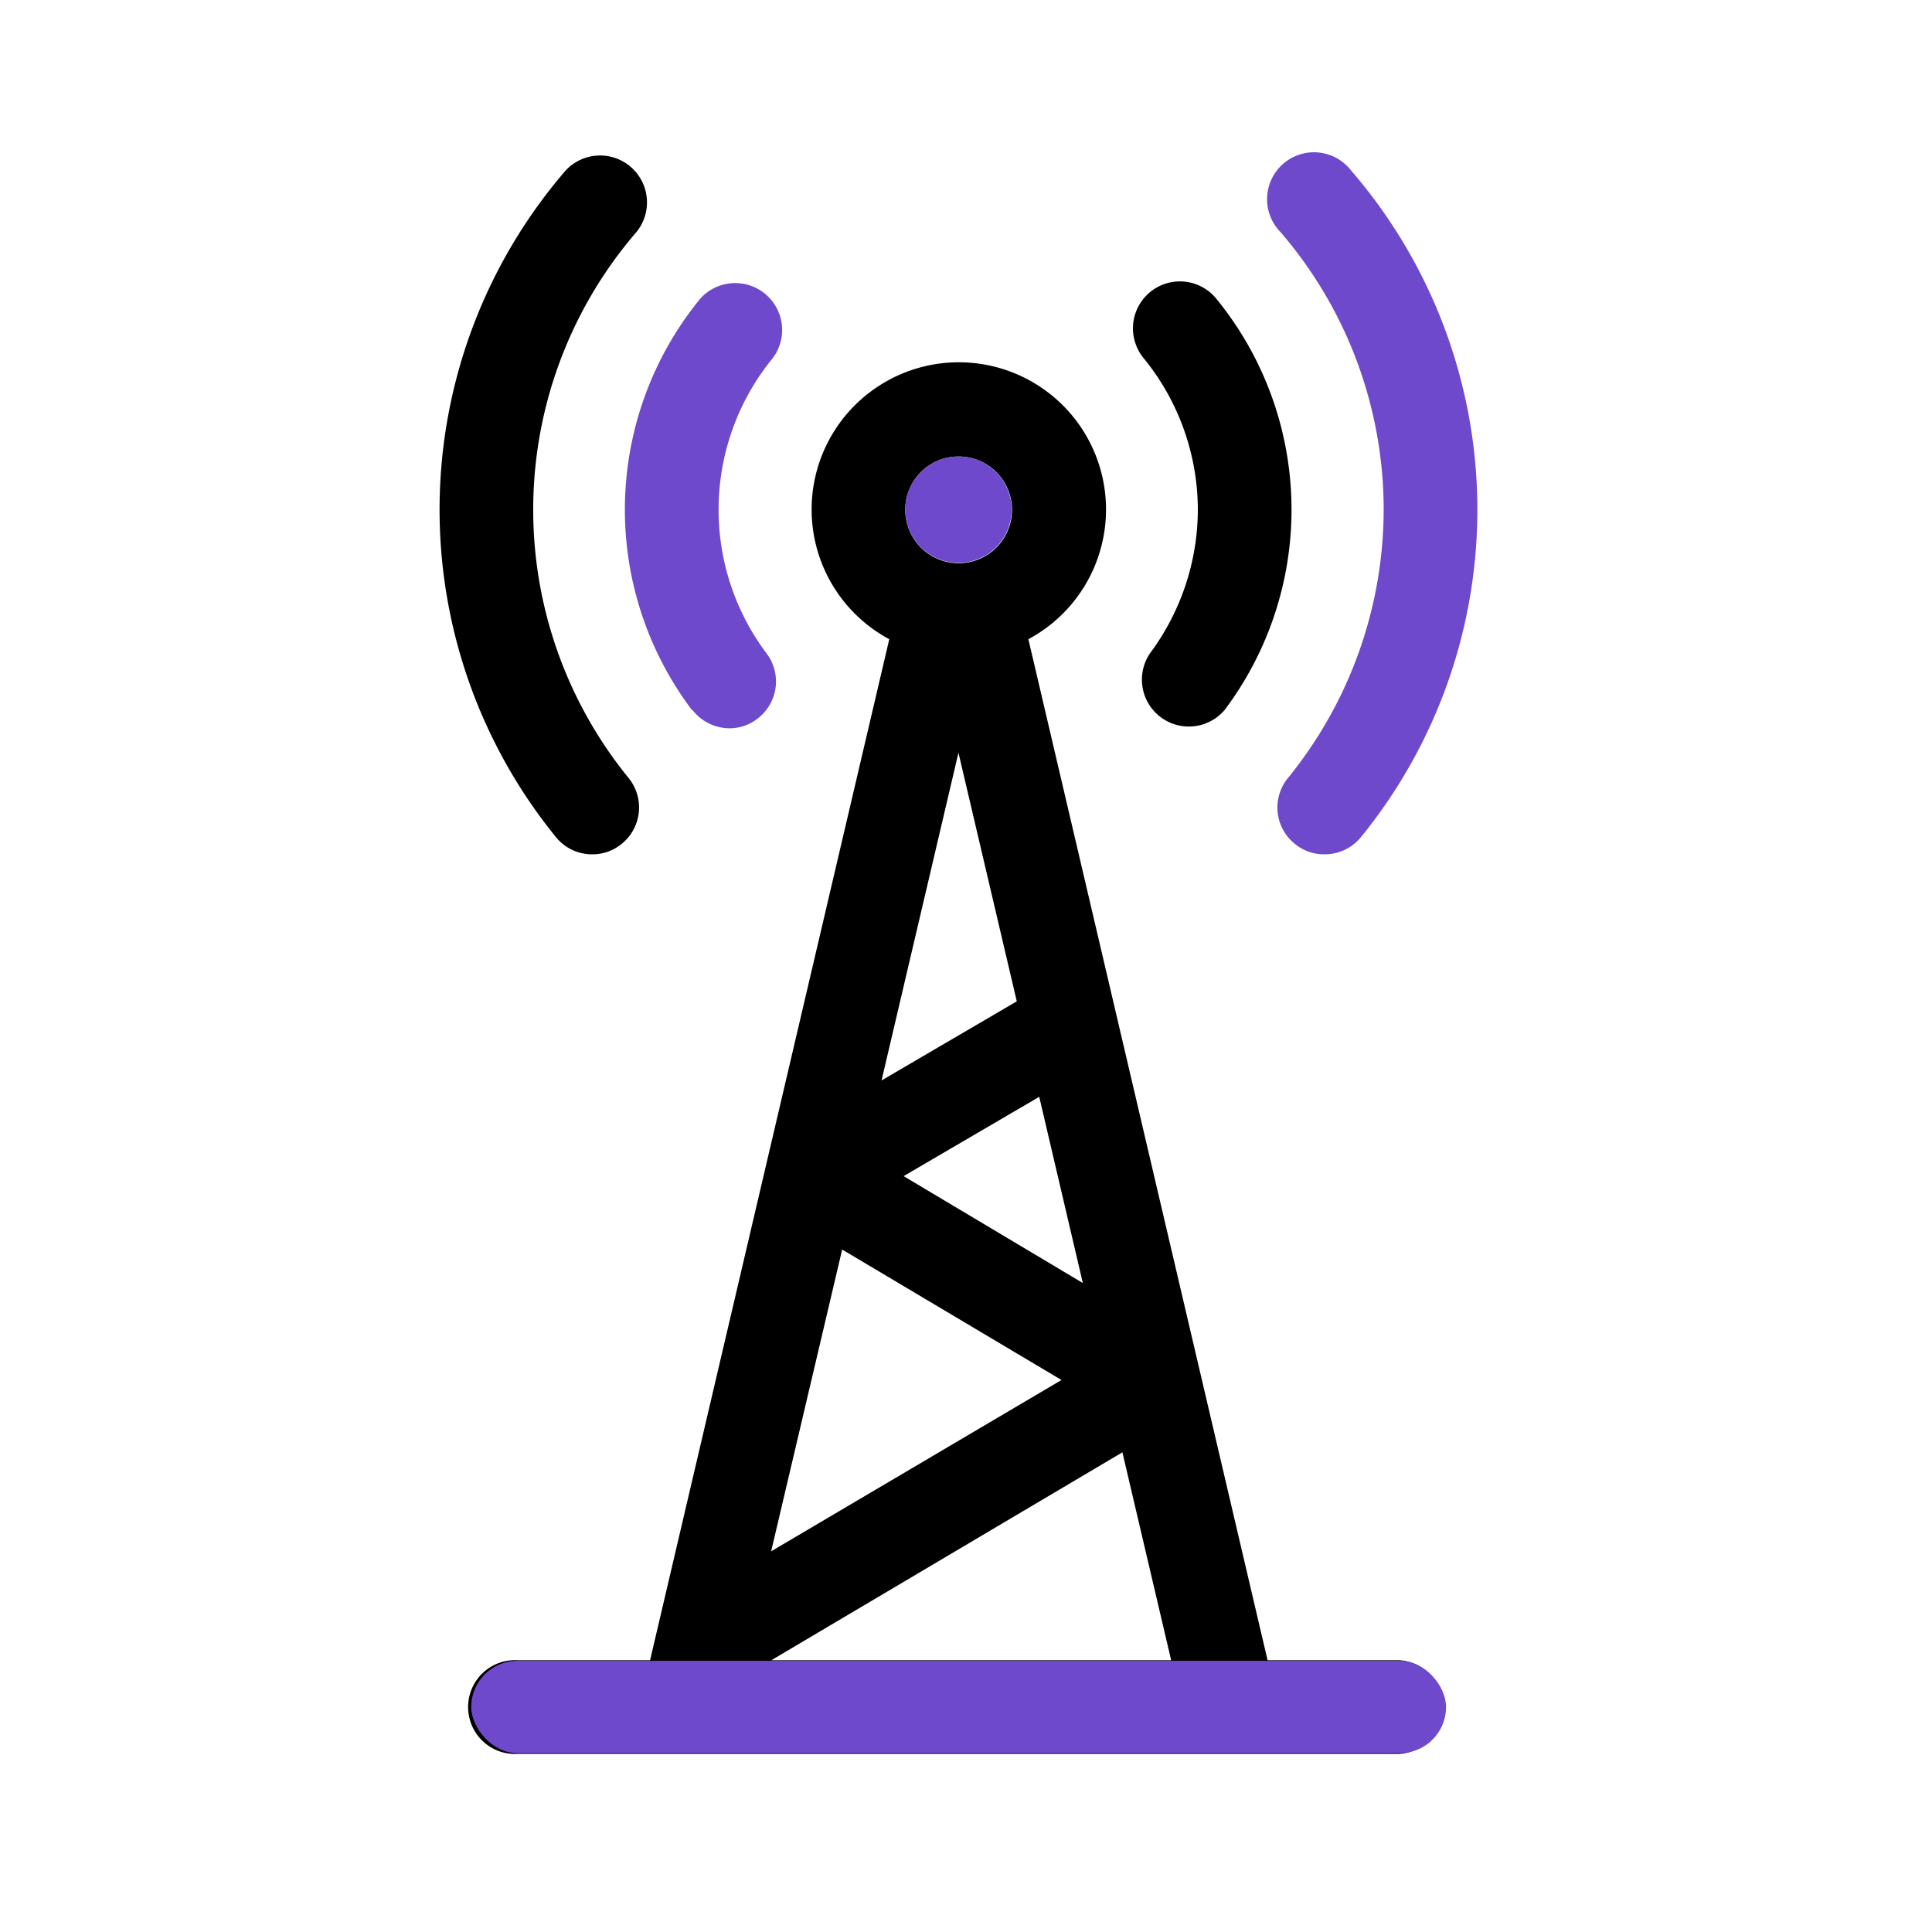
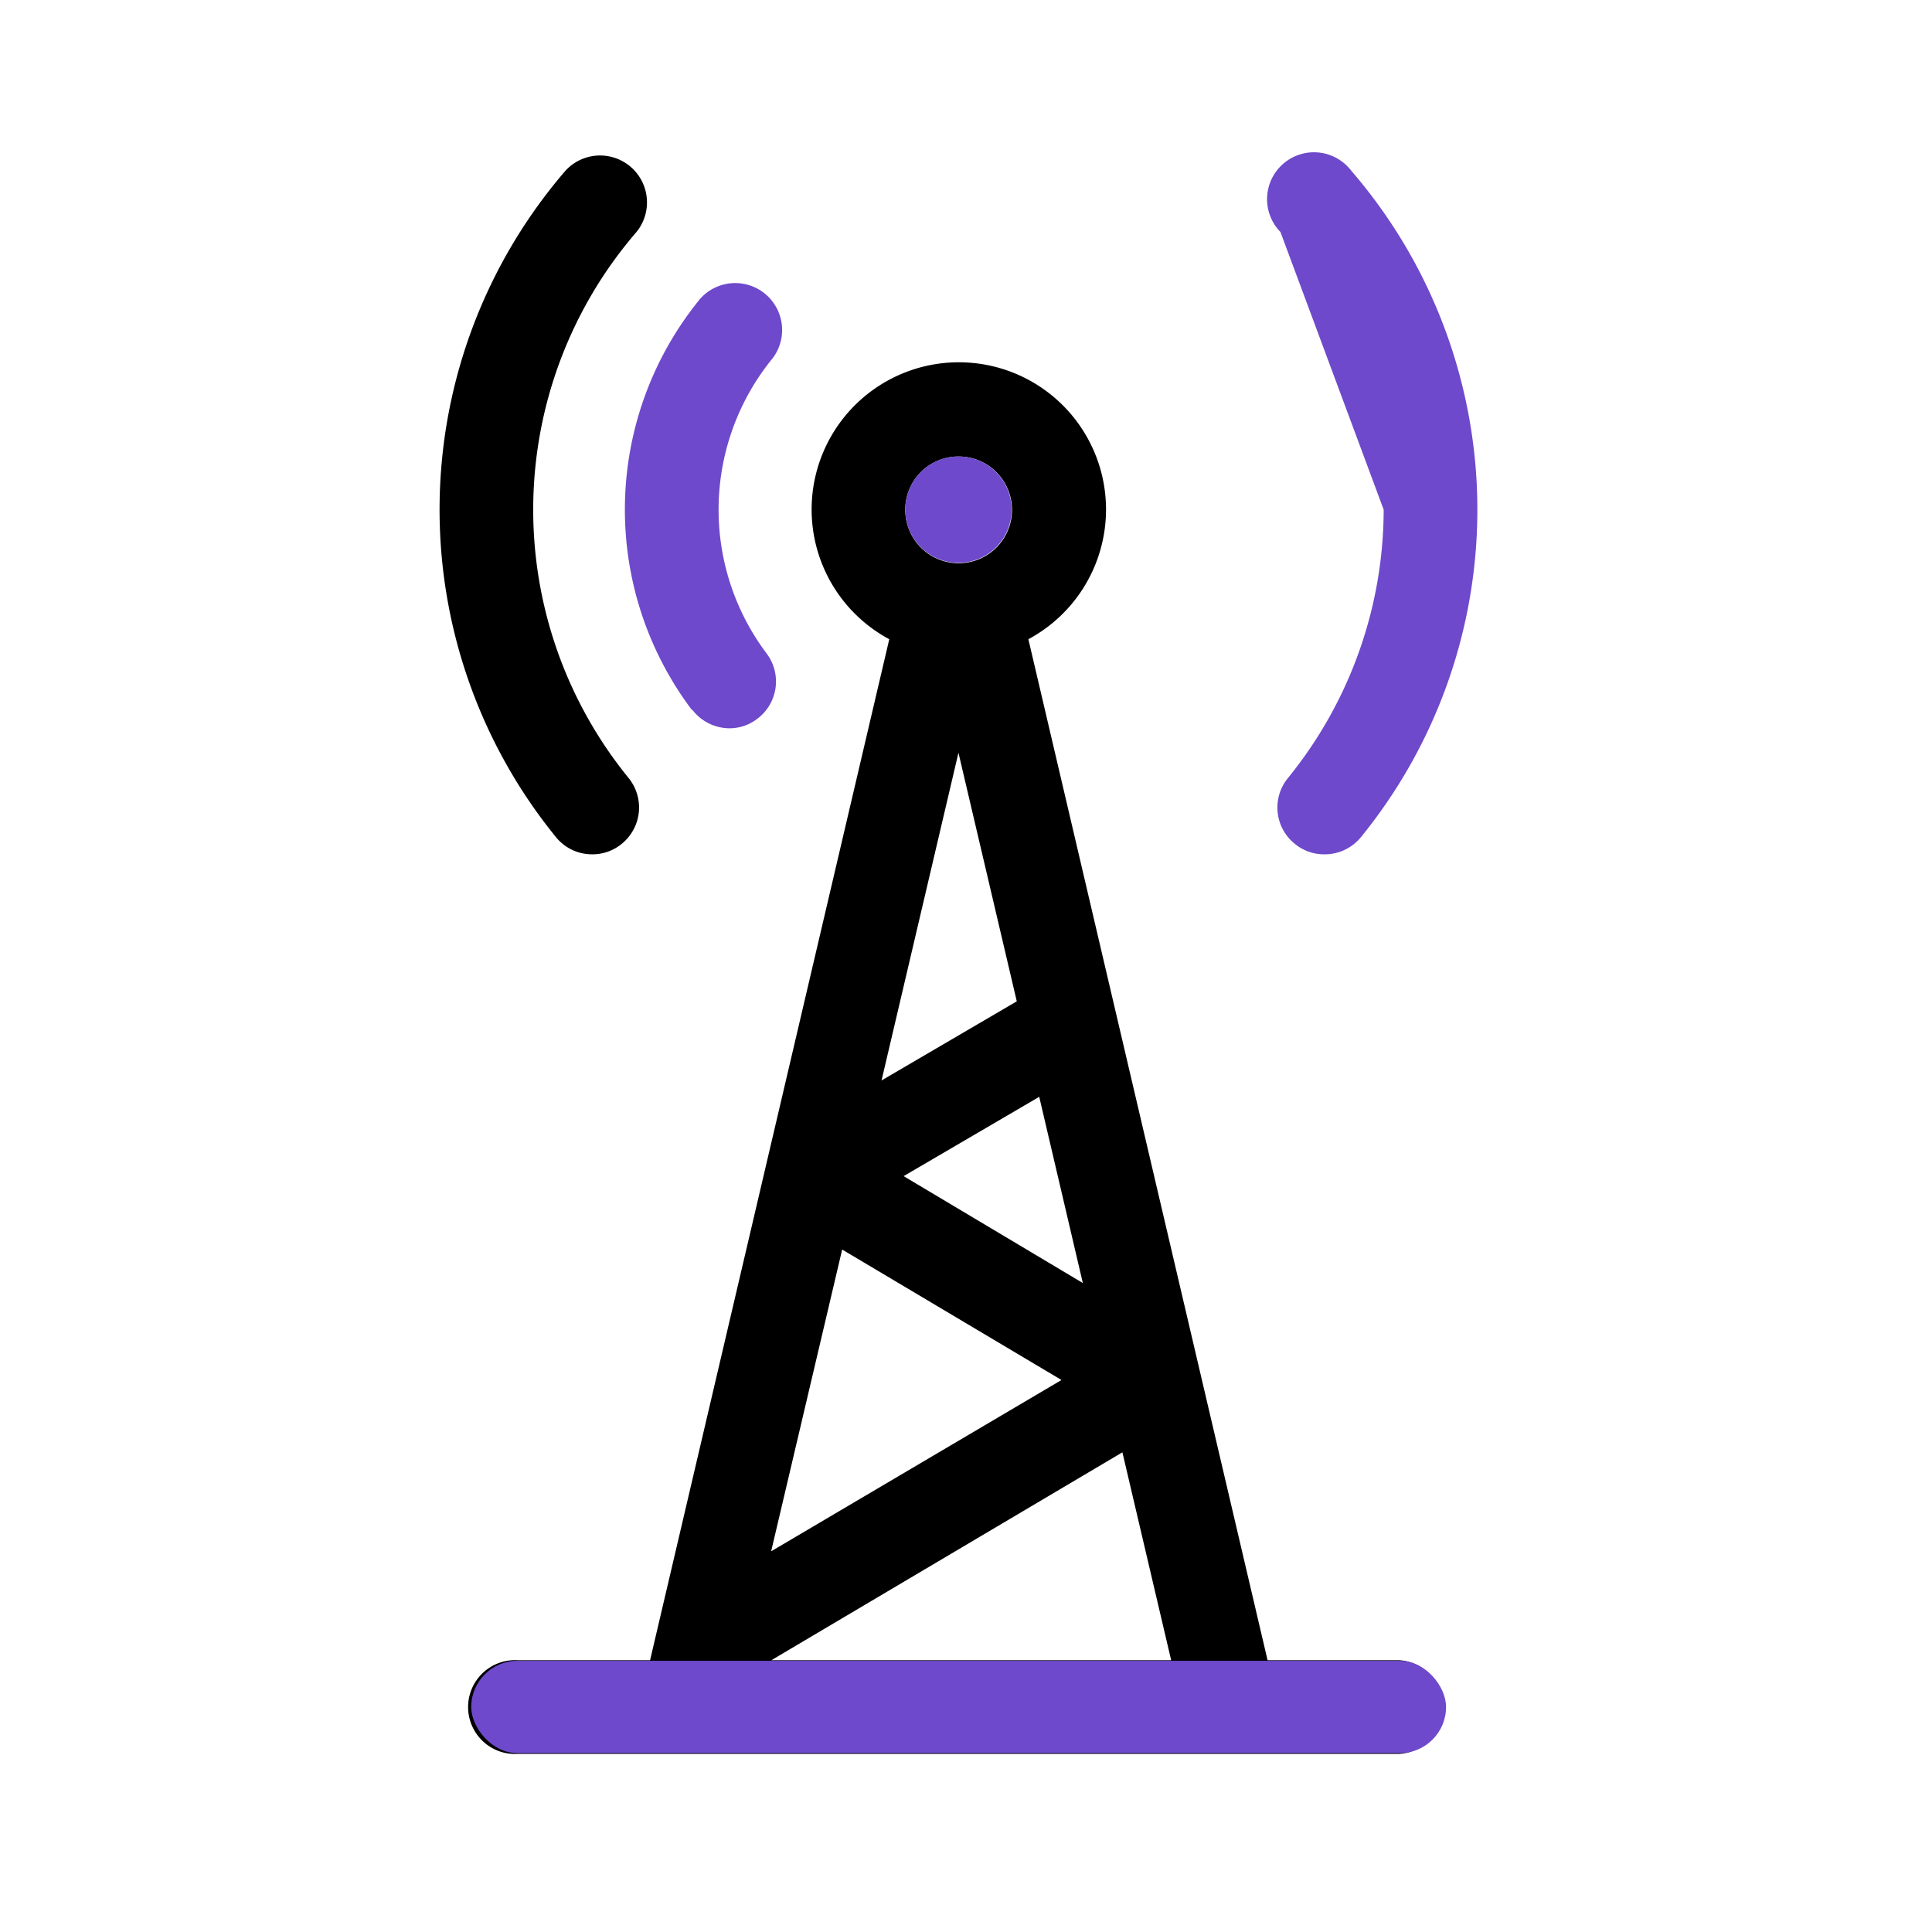
<svg xmlns="http://www.w3.org/2000/svg" id="Layer_1" data-name="Layer 1" viewBox="0 0 105 105">
  <defs>
    <style>.cls-1{fill:#6e49cb;}</style>
  </defs>
  <title>telecommunication</title>
  <path class="cls-1" d="M37.63,38.58a2.55,2.55,0,0,0,2,1,2.46,2.46,0,0,0,1.52-.51,2.53,2.53,0,0,0,.51-3.56A13,13,0,0,1,42,19.46a2.55,2.55,0,0,0-3.94-3.23,18.09,18.09,0,0,0-.46,22.35Z" />
  <path d="M32.19,46.43a2.49,2.49,0,0,0,1.6-.57,2.54,2.54,0,0,0,.37-3.58,23.1,23.1,0,0,1,.43-29.67,2.55,2.55,0,0,0-3.86-3.33,28.21,28.21,0,0,0-.52,36.21A2.52,2.52,0,0,0,32.19,46.43Z" />
-   <path d="M65.1,27.7a13.13,13.13,0,0,1-2.61,7.82,2.55,2.55,0,0,0,4.07,3.06,18.12,18.12,0,0,0-.46-22.35,2.55,2.55,0,0,0-3.95,3.23A13.05,13.05,0,0,1,65.1,27.7Z" />
-   <path class="cls-1" d="M75.2,27.7A23.18,23.18,0,0,1,70,42.28a2.53,2.53,0,0,0,.37,3.58,2.49,2.49,0,0,0,1.6.57,2.54,2.54,0,0,0,2-.94,28.19,28.19,0,0,0-.53-36.21,2.55,2.55,0,1,0-3.85,3.33A23.13,23.13,0,0,1,75.2,27.7Z" />
+   <path class="cls-1" d="M75.2,27.7A23.18,23.18,0,0,1,70,42.28a2.53,2.53,0,0,0,.37,3.58,2.49,2.49,0,0,0,1.6.57,2.54,2.54,0,0,0,2-.94,28.19,28.19,0,0,0-.53-36.21,2.55,2.55,0,1,0-3.85,3.33Z" />
  <path d="M76.05,90.23H68.89l-13-55.49a8,8,0,1,0-7.56,0l-13,55.49H28.15a2.55,2.55,0,1,0,0,5.09h47.9a2.55,2.55,0,0,0,0-5.09Zm-17.2-20.5-9.74-5.81,7.37-4.31ZM52.09,24.81A2.9,2.9,0,1,1,49.2,27.7,2.89,2.89,0,0,1,52.09,24.81Zm0,16.1,3.17,13.51-7.35,4.3Zm-6.32,27L57.69,75,41.91,84.31ZM41.92,90.23,61,78.93l2.65,11.3Z" />
  <rect class="cls-1" x="25.61" y="90.26" width="52.98" height="5.02" rx="2.51" ry="2.51" />
  <circle class="cls-1" cx="52.09" cy="27.7" r="2.89" />
</svg>